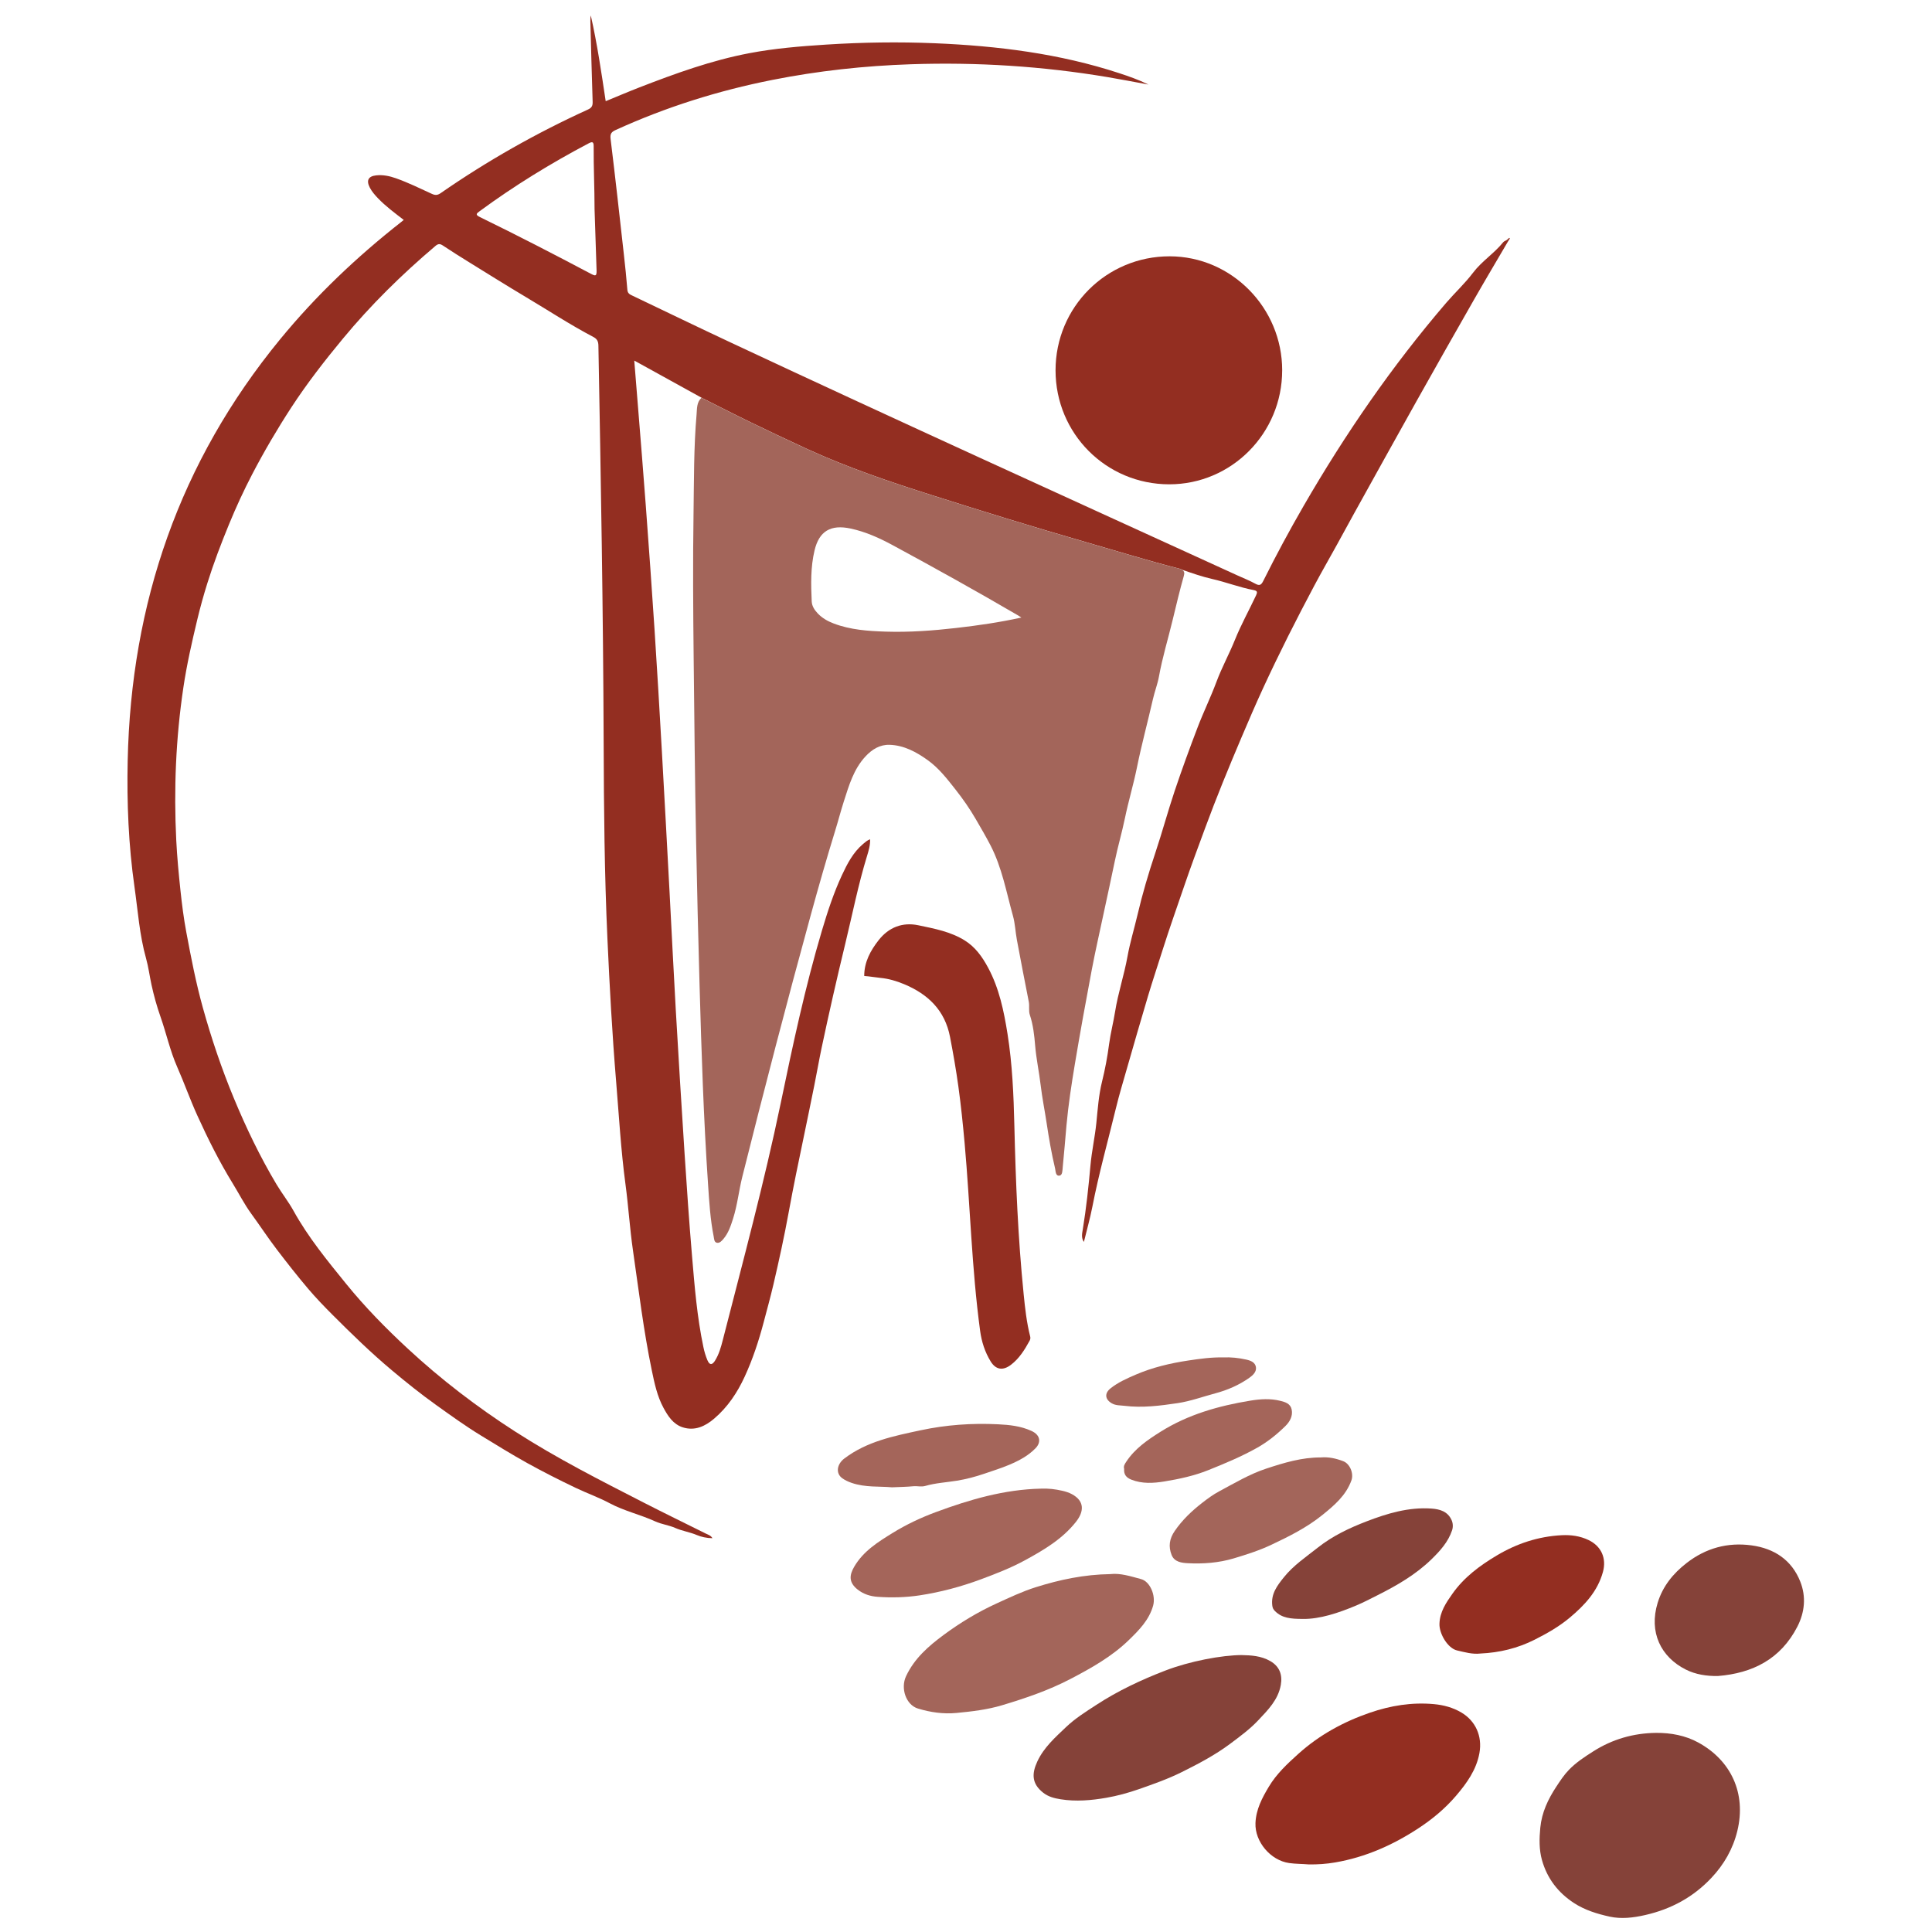
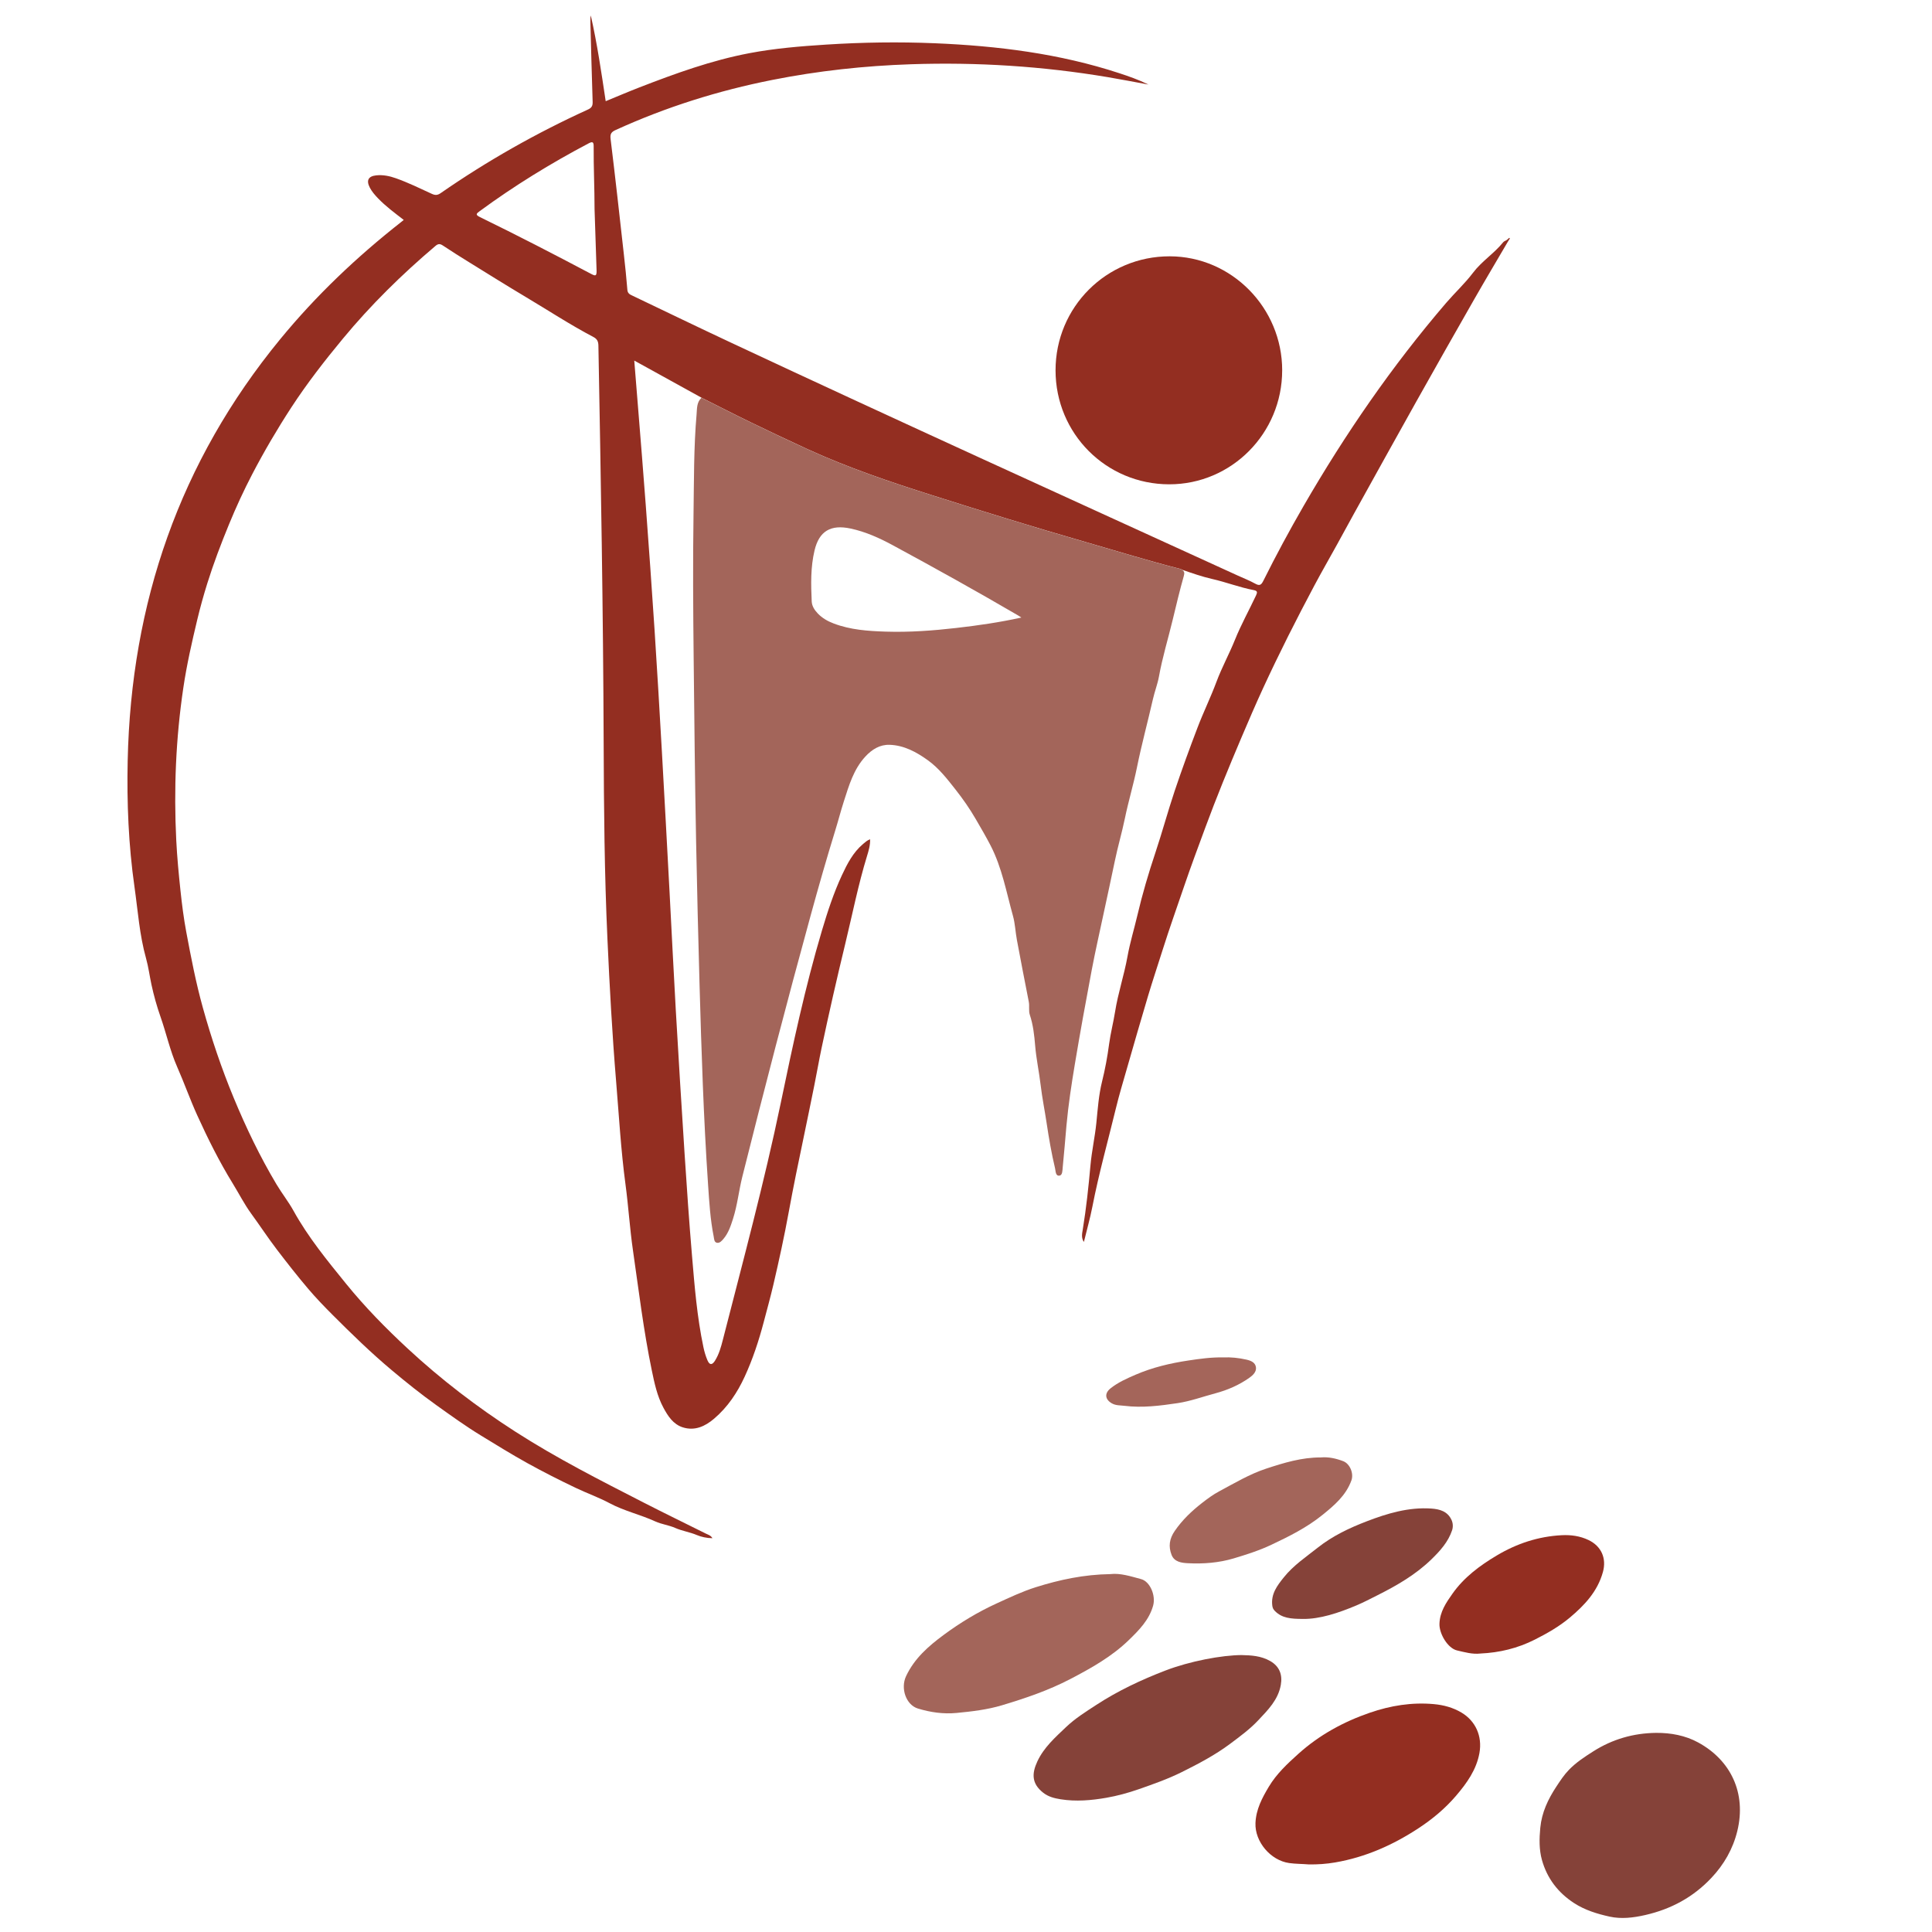
<svg xmlns="http://www.w3.org/2000/svg" id="Ebene_1" data-name="Ebene 1" viewBox="0 0 1000 1000">
  <defs>
    <style>
      .cls-1 {
        fill: #a3655a;
      }

      .cls-2 {
        fill: #932e21;
      }

      .cls-3 {
        fill: #a4655a;
      }

      .cls-4 {
        fill: #854239;
      }
    </style>
  </defs>
  <g id="Kreise_unten" data-name="Kreise unten">
    <path class="cls-4" d="M857.2,896.93c7.64-.05,15.12,1.35,21.72,4.94,16.96,9.2,25.09,26.28,20.31,45.87-2.26,9.26-6.88,17.31-13.41,24.24-9.4,9.99-20.84,16.18-34.26,19.24-6.21,1.42-12.4,2.14-18.42.82-6.4-1.41-12.79-3.35-18.47-7.05-8.28-5.41-13.9-12.78-16.55-22.22-1.52-5.43-1.41-11.05-.87-16.72.77-7.96,4.02-14.8,8.32-21.32,2.02-3.06,4-6.1,6.58-8.75,3.7-3.8,8.09-6.66,12.49-9.46,9.91-6.31,20.79-9.45,32.53-9.59Z" />
    <path class="cls-2" d="M677.29,965.01c-3.23-.28-6.63-.22-10.03-.7-9.63-1.36-17.81-11.06-17.43-20.68.28-7.08,3.41-12.98,6.91-18.83,3.99-6.67,9.58-11.87,15.26-16.99,10.83-9.76,23.38-16.62,37.09-21.33,10.7-3.68,21.73-5.47,33.09-4.43,5.04.46,9.87,1.76,14.26,4.37,7.29,4.32,10.87,12.19,9.32,20.9-1.55,8.69-6.53,15.63-12.09,22.14-5.61,6.57-12.2,12.07-19.42,16.81-13.24,8.7-27.45,15.02-43.16,17.72-4.52.78-9.06,1.11-13.8,1.02Z" />
    <path class="cls-1" d="M574.74,814.75c5.12-.61,10.52,1.15,15.91,2.6,4.6,1.24,7.7,8.48,6.19,13.79-2.09,7.38-7.26,12.61-12.55,17.74-8.86,8.6-19.46,14.53-30.31,20.19-11.3,5.89-23.23,9.94-35.37,13.58-7.7,2.3-15.58,3.21-23.51,3.97-6.82.65-13.47-.31-19.97-2.28-6.2-1.88-9.11-10.46-6.16-16.75,4.31-9.19,11.57-15.53,19.49-21.38,8.59-6.35,17.65-11.82,27.39-16.28,6.68-3.05,13.34-6.22,20.3-8.41,12.33-3.88,24.96-6.57,38.6-6.77Z" />
    <path class="cls-4" d="M643.04,856.68c4.25.1,9.61.3,14.45,3.09,4.72,2.72,6.4,6.98,5.46,12.31-1.37,7.76-6.62,12.94-11.63,18.28-4.36,4.65-9.5,8.41-14.6,12.23-7.79,5.83-16.37,10.33-25.01,14.63-7.16,3.57-14.75,6.23-22.32,8.88-5.48,1.92-11.18,3.46-16.75,4.43-7.71,1.34-15.72,2.05-23.69.77-3.33-.54-6.36-1.3-9.07-3.45-5.87-4.66-5.91-9.78-2.95-16.14,3.38-7.26,9.29-12.48,14.88-17.8,4.66-4.44,10.23-7.94,15.68-11.48,11.22-7.32,23.25-12.96,35.72-17.76,12.44-4.79,29.2-8.02,39.82-8.01Z" />
-     <path class="cls-3" d="M538.77,770.52c3.8-.18,7.54.27,11.21,1.13,1.63.38,3.28.9,4.75,1.68,6.79,3.61,6.34,9.07,2.28,14.26-7.03,8.97-16.68,14.66-26.58,20.05-7.33,3.99-15.08,6.97-22.81,9.85-10.17,3.78-20.78,6.61-31.5,8.25-7.17,1.09-14.61,1.3-21.92.77-3.65-.27-7.15-1.3-10.25-3.73-4.87-3.82-4.23-7.66-1.84-11.79,4.67-8.07,12.32-12.86,19.97-17.57,7.01-4.32,14.49-7.85,22.16-10.7,17.59-6.53,35.55-11.79,54.54-12.2Z" />
-     <path class="cls-3" d="M461.67,769.83c-6.33-.6-13.74.17-20.86-2.29-1.78-.61-3.44-1.38-4.89-2.43-3.51-2.56-2.71-7.3,1.08-10.17,11.72-8.9,25.64-11.66,39.51-14.63,13.22-2.83,26.62-3.77,40.1-3.1,5.85.29,11.66.88,17.21,3.4,5.01,2.27,4.91,6.15,2.25,8.92-3.78,3.93-8.5,6.44-13.53,8.58-4.24,1.8-8.62,3.15-12.95,4.64-4.61,1.58-9.37,2.85-14.22,3.64-5.49.9-11.08,1.17-16.46,2.73-2.06.6-4.12-.04-6.19.16-3.35.33-6.74.36-11.07.55Z" />
  </g>
  <g id="Kreise_oben" data-name="Kreise oben">
-     <path class="cls-4" d="M889.13,867.49c-5.81.12-11.54-.81-16.52-3.31-12.96-6.49-19.27-19.36-14.61-34.56,2.63-8.58,7.96-15.14,14.95-20.58,9.97-7.76,21.26-10.85,33.66-9.16,11.72,1.59,20.78,7.54,25.22,18.77,3.07,7.76,2.33,15.81-1.52,23.3-8.61,16.74-23.09,24.11-41.16,25.55Z" />
    <path class="cls-2" d="M766.22,855.87c-4.15.46-8.11-.7-12.03-1.6-4.84-1.1-9.26-8.64-9.13-13.71.16-6.24,3.44-11,6.76-15.71,5.96-8.45,14.09-14.48,22.89-19.73,10.38-6.19,21.52-9.87,33.6-10.5,4.8-.25,9.51.39,13.91,2.5,6.61,3.16,9.4,9.44,7.46,16.51-2.76,10.06-9.49,17.23-17.18,23.67-5.5,4.6-11.68,8.12-18.07,11.35-8.91,4.51-18.32,6.77-28.21,7.21Z" />
    <path class="cls-1" d="M683.72,754.36c3.93-.34,7.75.52,11.49,1.93,3.52,1.33,5.57,6.36,4.29,9.93-2.83,7.87-8.89,12.97-15.08,17.97-8.01,6.47-17.12,11.02-26.38,15.39-6.29,2.97-12.89,5.07-19.47,7.04-7.7,2.3-15.82,2.93-23.84,2.49-3-.16-6.88-.59-8.32-4.29-1.7-4.37-1.17-8.34,1.66-12.44,3.93-5.71,8.81-10.33,14.18-14.51,2.79-2.17,5.68-4.3,8.78-5.95,7.96-4.26,15.8-8.95,24.37-11.77,9.13-3,18.42-5.85,28.33-5.78Z" />
    <path class="cls-4" d="M674.35,837.95c-6.31,0-10.82-.44-14.41-4.05-.83-.83-1.23-1.55-1.39-2.73-.83-6.13,2.56-10.52,6.02-14.82,4.92-6.13,11.42-10.47,17.51-15.3,7.69-6.09,16.43-10.2,25.36-13.63,10.64-4.09,21.7-7.4,33.4-6.6,4.34.3,8.46,1.44,10.49,5.94.77,1.69.82,3.67.27,5.31-2.01,6.01-6.15,10.6-10.59,14.94-8.18,7.98-17.91,13.6-28.04,18.69-3.6,1.81-7.19,3.7-10.89,5.26-9.37,3.95-18.98,7.12-27.73,7Z" />
-     <path class="cls-3" d="M581.86,760.32c-.44-1.46.29-2.51,1.08-3.72,4.5-6.84,11.04-11.31,17.79-15.55,14.26-8.94,30.09-13.41,46.51-16.09,5.09-.83,10.27-1.17,15.37.09,2.61.64,5.32,1.42,5.96,4.52.71,3.41-1.04,6.37-3.2,8.5-4.37,4.31-9.19,8.2-14.58,11.24-8.15,4.59-16.76,8.17-25.43,11.65-7.34,2.94-15.06,4.59-22.72,5.84-5.48.9-11.46,1.31-17.09-.95-2.69-1.08-3.89-2.7-3.7-5.52Z" />
    <path class="cls-3" d="M633.2,702.59c3.92-.17,7.93.24,11.91,1.14,2.33.53,4.52,1.4,4.95,3.83.43,2.47-1.62,4.32-3.33,5.53-5.35,3.8-11.31,6.39-17.7,8.1-6.49,1.73-12.85,4.08-19.49,5.07-9.13,1.36-18.32,2.54-27.61,1.38-2.21-.28-4.43-.08-6.53-1.32-3.48-2.05-3.79-5.17-.55-7.74,3.91-3.1,8.4-5.08,12.94-7.04,8.75-3.77,17.91-5.93,27.28-7.34,5.96-.9,11.93-1.73,18.14-1.61Z" />
  </g>
  <g>
-     <path class="cls-2" d="M529.83,669.72c-2.91-28.87-4.1-57.85-4.79-86.85-.38-15.98-1.04-31.98-3.55-47.75-1.88-11.78-4.29-23.58-10.09-34.33-3-5.57-6.57-10.57-11.96-13.96-7.34-4.61-15.79-6.17-24.08-7.91-8.3-1.74-15.4,1.1-20.59,7.73-4.17,5.33-7.45,11.22-7.45,18.52,2.8.18,5.65.71,8.38.98,4.36.42,8.34,1.62,12.25,3.25,12.4,5.17,21.13,13.52,23.78,27.29,1.65,8.54,3.14,17.08,4.33,25.71,1.34,9.72,2.34,19.46,3.22,29.21,2.91,32.38,3.66,64.93,8.03,97.2.77,5.71,2.48,10.98,5.43,15.82,2.71,4.44,6.44,4.92,10.57,1.76,4.31-3.3,7.08-7.8,9.63-12.46.42-.77.46-1.49.26-2.28-1.83-7.2-2.63-14.57-3.37-21.92Z" />
    <path class="cls-2" d="M781.2,123.97c.16-.28.53-.59.02-.85-.09-.04-.36.27-.54.43-.29.24-.58.48-.87.73-.59.36-1.34.59-1.75,1.09-4.66,5.8-11.08,9.79-15.62,15.8-4.18,5.53-9.35,10.3-13.9,15.59-28.03,32.66-52.31,67.94-73.83,105.17-7.35,12.72-14.31,25.64-20.86,38.79-1.11,2.22-2.01,2.56-4.17,1.37-2.94-1.63-6.11-2.84-9.17-4.25-87.5-39.99-175.11-79.72-262.23-120.53-16.98-7.95-33.86-16.12-50.77-24.2-1.32-.63-2.63-1.12-2.78-3.06-.49-6.13-1.13-12.26-1.82-18.38-2.23-19.93-4.42-39.86-6.87-59.76-.33-2.67.44-3.63,2.62-4.62,26.01-11.87,53.09-20.38,81.11-25.93,23.71-4.7,47.66-7.31,71.81-8.11,34.14-1.14,68.08,1.01,101.78,6.67,6.77,1.14,13.52,2.45,21.09,3.84-5.37-2.61-10.24-4.28-15.11-5.88-31-10.18-63.01-14.14-95.44-15.5-18.78-.78-37.55-.5-56.3.7-13.27.85-26.54,1.94-39.63,4.42-19.66,3.72-38.39,10.52-56.98,17.72-5.8,2.25-11.52,4.7-17.48,7.15-2.26-15.03-4.41-29.79-7.72-44.37-.22,1.1-.24,2.17-.21,3.25.37,13.8.71,27.61,1.17,41.41.07,2.05-.44,3.12-2.41,4.02-26.7,12.16-52.15,26.57-76.27,43.29-1.64,1.14-2.85,1.14-4.57.35-6.12-2.82-12.19-5.79-18.55-8.05-3.29-1.17-6.69-1.88-10.22-1.51-4.13.44-5.25,2.63-3.3,6.37,1.07,2.05,2.57,3.76,4.15,5.42,4.03,4.21,8.72,7.66,13.4,11.28-.59.48-.97.79-1.36,1.1-22.97,18.04-44.04,38.03-62.59,60.63-52.06,63.42-77.2,136.59-78.94,218.19-.47,21.84.43,43.65,3.52,65.3,1.76,12.37,2.59,24.89,5.99,37,1.25,4.45,1.82,9.09,2.8,13.6,1.21,5.58,2.77,11.2,4.65,16.54,3.04,8.64,4.95,17.63,8.67,26.07,3.65,8.27,6.64,16.81,10.39,25.06,5.51,12.11,11.43,23.98,18.4,35.31,3.18,5.17,5.94,10.63,9.5,15.52,4.52,6.2,8.73,12.63,13.4,18.74,5.24,6.86,10.59,13.69,16.15,20.23,3.93,4.63,8.25,9.12,12.61,13.48,9.9,9.9,19.92,19.65,30.65,28.65,7.46,6.26,15.05,12.34,22.97,18,7.62,5.44,15.21,10.93,23.21,15.81,7.95,4.84,15.85,9.76,24.01,14.27,8.17,4.52,16.47,8.72,24.89,12.74,5.87,2.8,12.02,4.98,17.74,8.03,7.51,4,15.85,5.85,23.54,9.38,3.25,1.49,7,1.91,10.28,3.36,3.64,1.61,7.59,2.14,11.27,3.71,2.18.93,5.08,1.59,8.02,1.62-.89-1.52-2.22-1.8-3.34-2.36-10.67-5.33-21.42-10.53-32.03-15.97-22.64-11.61-45.34-23.1-66.78-36.91-19.74-12.71-38.31-26.91-55.53-42.88-11.34-10.51-22.17-21.55-31.9-33.54-9.79-12.07-19.66-24.09-27.27-37.85-2.55-4.62-6.02-9.01-8.78-13.64-8.54-14.31-15.74-29.3-22.13-44.72-6.32-15.25-11.57-30.82-15.99-46.7-3.59-12.89-6.12-26.02-8.58-39.16-1.32-7.08-2.24-14.24-3-21.4-.92-8.67-1.75-17.36-2.19-26.08-1.32-26.47-.23-52.8,3.67-79.03,1.76-11.88,4.42-23.56,7.21-35.22,1.51-6.31,3.25-12.58,5.19-18.78,3.25-10.39,7.13-20.58,11.27-30.64,3.6-8.75,7.57-17.39,11.95-25.79,6.19-11.87,12.97-23.43,20.29-34.66,8.12-12.45,17.23-24.16,26.68-35.57,14.46-17.48,30.62-33.34,47.93-48.01,1.41-1.2,2.37-1.14,3.83-.17,4.49,2.99,9.06,5.86,13.64,8.69,9.8,6.06,19.56,12.17,29.45,18.06,11.58,6.9,22.86,14.31,34.8,20.58,1.91,1,2.55,2.27,2.59,4.44,1.26,68.64,2.48,137.28,2.72,205.93.12,33.78.41,67.56,1.96,101.31,1.12,24.61,2.46,49.21,4.5,73.76,1.47,17.73,2.47,35.52,4.84,53.16,1.52,11.35,2.22,22.78,3.86,34.12,3,20.75,5.49,41.58,9.75,62.13,1.38,6.65,2.78,13.35,6.04,19.39,2.31,4.28,5.03,8.53,9.95,10.11,6.24,2,11.61-.49,16.28-4.48,6.99-5.95,12-13.45,15.8-21.71,4.2-9.12,7.33-18.62,9.89-28.36,1.69-6.42,3.47-12.83,4.98-19.29,2.94-12.58,5.69-25.2,8.01-37.92,2.33-12.76,4.95-25.46,7.62-38.16,1.88-8.96,3.7-17.94,5.52-26.9,1.31-6.44,2.43-13.02,3.79-19.47,3.81-18.03,7.9-36,12.24-53.9,3.69-15.22,6.71-30.6,11.31-45.6.79-2.57,1.69-5.53,1.57-8.58-1.57.57-2.57,1.54-3.63,2.43-5.17,4.34-8.21,10.27-10.94,16.13-4.28,9.2-7.45,18.9-10.35,28.65-8.74,29.4-15.11,59.37-21.34,89.36-8.56,41.19-19.53,81.77-29.95,122.49-.95,3.72-1.99,7.5-4.07,10.82-1.49,2.38-2.83,2.35-3.93-.26-.92-2.17-1.6-4.49-2.08-6.8-3.28-15.58-4.56-31.43-5.89-47.25-1.49-17.61-2.7-35.25-3.85-52.89-1.61-24.78-3.12-49.56-4.55-74.35-1.17-20.33-2.13-40.67-3.22-61-1.3-24.3-2.6-48.6-3.98-72.9-1.2-21.02-2.42-42.05-3.8-63.06-1.4-21.41-2.94-42.8-4.53-64.19-1.25-16.93-2.66-33.86-4.01-50.79-.63-7.91-1.28-15.82-1.95-24.16,2.7,1.49,5.11,2.81,7.52,4.14,9.1,5.03,18.21,10.06,27.31,15.08,8.4,4.21,16.75,8.51,25.21,12.61,9.89,4.8,19.81,9.52,29.81,14.09,20.75,9.49,42.33,16.8,64.04,23.69,26.49,8.42,53.05,16.63,79.77,24.32,16.34,4.7,32.58,9.75,49.07,13.92.27.07.5.26.75.39,5.16,1.77,10.4,3.61,15.64,4.8,7.27,1.65,14.21,4.37,21.51,5.76,2,.38,1.95,1.15,1.18,2.79-3.6,7.65-7.71,15.04-10.88,22.89-2.96,7.36-6.8,14.32-9.58,21.78-2.98,8-6.75,15.69-9.79,23.67-4.15,10.86-8.14,21.79-11.84,32.81-3.54,10.56-6.44,21.35-9.97,31.92-3.57,10.69-6.78,21.53-9.33,32.45-1.66,7.09-3.82,14.08-5.12,21.3-1.73,9.62-4.9,18.99-6.43,28.63-.89,5.6-2.34,11.08-3.09,16.71-.86,6.52-2.06,13.01-3.65,19.42-1.74,7.01-2.23,14.24-2.95,21.41-.74,7.34-2.38,14.53-3.04,21.89-1,11.1-2.18,22.2-3.98,33.21-.33,2.03-.93,4.35.57,6.52,1.52-6.27,3.22-12.23,4.4-18.29,3.33-17.12,8.04-33.9,12.15-50.83,1.69-6.97,3.76-13.84,5.74-20.73,3.59-12.49,7.18-24.98,10.9-37.43,2.41-8.05,5.08-16.02,7.61-24.04,3.49-11.05,7.38-21.95,11.12-32.92,3.44-10.08,7.16-20.05,10.85-30.04,5.82-15.79,12.21-31.35,18.79-46.84,3.66-8.6,7.35-17.2,11.27-25.69,8.25-17.89,17.15-35.47,26.41-52.87,3.76-7.06,7.76-14,11.62-21,3-5.43,5.94-10.9,8.95-16.32,10.73-19.33,21.42-38.69,32.23-57.97,9.88-17.63,19.85-35.21,29.88-52.76,5.75-10.07,11.7-20.04,17.55-30.05h0c.24-.38.49-.76.73-1.14,0,0,0,0,0,0ZM305.94,141.76c-19.02-10.07-38.14-19.94-57.48-29.37-2.56-1.25-1.92-1.82-.13-3.13,17.87-13.12,36.69-24.69,56.29-35.03,2.03-1.07,2.68-.85,2.66,1.56-.07,10.82.46,21.64.46,32.46l1.05,31.86c.04,2.88-.6,2.83-2.85,1.65Z" />
  </g>
  <path id="Zahn" class="cls-1" d="M363.11,205.89c8.4,4.21,16.75,8.51,25.21,12.61,9.89,4.8,19.81,9.52,29.81,14.09,20.75,9.49,42.33,16.8,64.04,23.69,26.49,8.42,53.05,16.63,79.77,24.32,16.34,4.7,32.58,9.75,49.07,13.92.27.07.5.26.75.39,1.43.75,1.36,1.87.97,3.25-2.13,7.5-3.93,15.1-5.75,22.66-2.35,9.78-5.32,19.42-7.11,29.37-.69,3.82-2.21,7.71-3.09,11.58-2.69,11.84-5.89,23.56-8.3,35.47-1.79,8.84-4.42,17.51-6.24,26.35-1.54,7.46-3.71,14.76-5.24,22.22-1.84,8.99-3.84,17.96-5.75,26.93-2.08,9.79-4.32,19.55-6.18,29.39-3.06,16.18-6.01,32.39-8.72,48.63-1.76,10.55-3.38,21.15-4.35,31.8-.65,7.18-1.19,14.38-1.93,21.56-.17,1.66-.08,4.13-1.66,4.38-2.11.33-1.97-2.35-2.31-3.77-1.86-7.78-3.2-15.65-4.39-23.58-.98-6.5-2.3-12.99-3.07-19.52-.8-6.81-2.27-13.52-2.84-20.37-.44-5.38-1.03-10.78-2.77-16-.69-2.08-.09-4.49-.53-6.75-2.1-10.67-4.17-21.34-6.16-32.03-.77-4.13-.91-8.41-2.03-12.42-3.42-12.27-5.67-24.96-11.58-36.41-2.38-4.62-5.05-9.14-7.66-13.65-3.15-5.44-6.69-10.52-10.52-15.37-4.3-5.46-8.6-11.05-14.35-15.17-5.92-4.25-12.32-7.71-19.74-7.95-4.98-.16-9.08,2.31-12.57,6.1-6.09,6.62-8.46,14.93-11.09,23.11-1.6,4.97-2.91,10.07-4.45,15.05-4.48,14.52-8.65,29.12-12.67,43.76-12.37,45.04-24.11,90.25-35.46,135.55-1.8,7.2-2.54,14.66-4.81,21.76-1.18,3.69-2.38,7.38-4.95,10.41-.91,1.07-2.01,2.32-3.44,1.99-1.42-.32-1.38-2.03-1.62-3.25-1.77-8.88-2.3-17.91-2.91-26.91-2.33-34.39-3.42-68.84-4.4-103.29-.7-24.63-1.29-49.26-1.78-73.89-.63-31.69-.92-63.38-1.27-95.07-.27-24.94-.45-49.88-.07-74.82.26-17.18.09-34.38,1.58-51.52.26-3-.01-6.25,2.55-8.61ZM528.67,319.65c-.89-.58-1.28-.86-1.7-1.1-21.43-12.51-43.11-24.57-64.93-36.37-6.9-3.73-14.06-6.96-21.79-8.61-10.28-2.2-16.27,1.32-18.65,11.35-2.06,8.66-1.87,17.54-1.46,26.37.11,2.43,1.47,4.49,3.16,6.26,2.31,2.42,5.15,4.01,8.25,5.18,8.67,3.29,17.78,3.91,26.91,4.2,12.23.39,24.41-.51,36.55-1.9,11.13-1.27,22.21-2.87,33.67-5.39Z" />
  <path id="Kopf" class="cls-2" d="M663.65,191.7c0,32.58-26.21,59.02-58.49,58.98-32.63-.03-58.79-26.26-58.81-58.97-.02-32.75,26.35-59.09,59.1-59.04,32,.05,58.21,26.62,58.21,59.03Z" />
</svg>